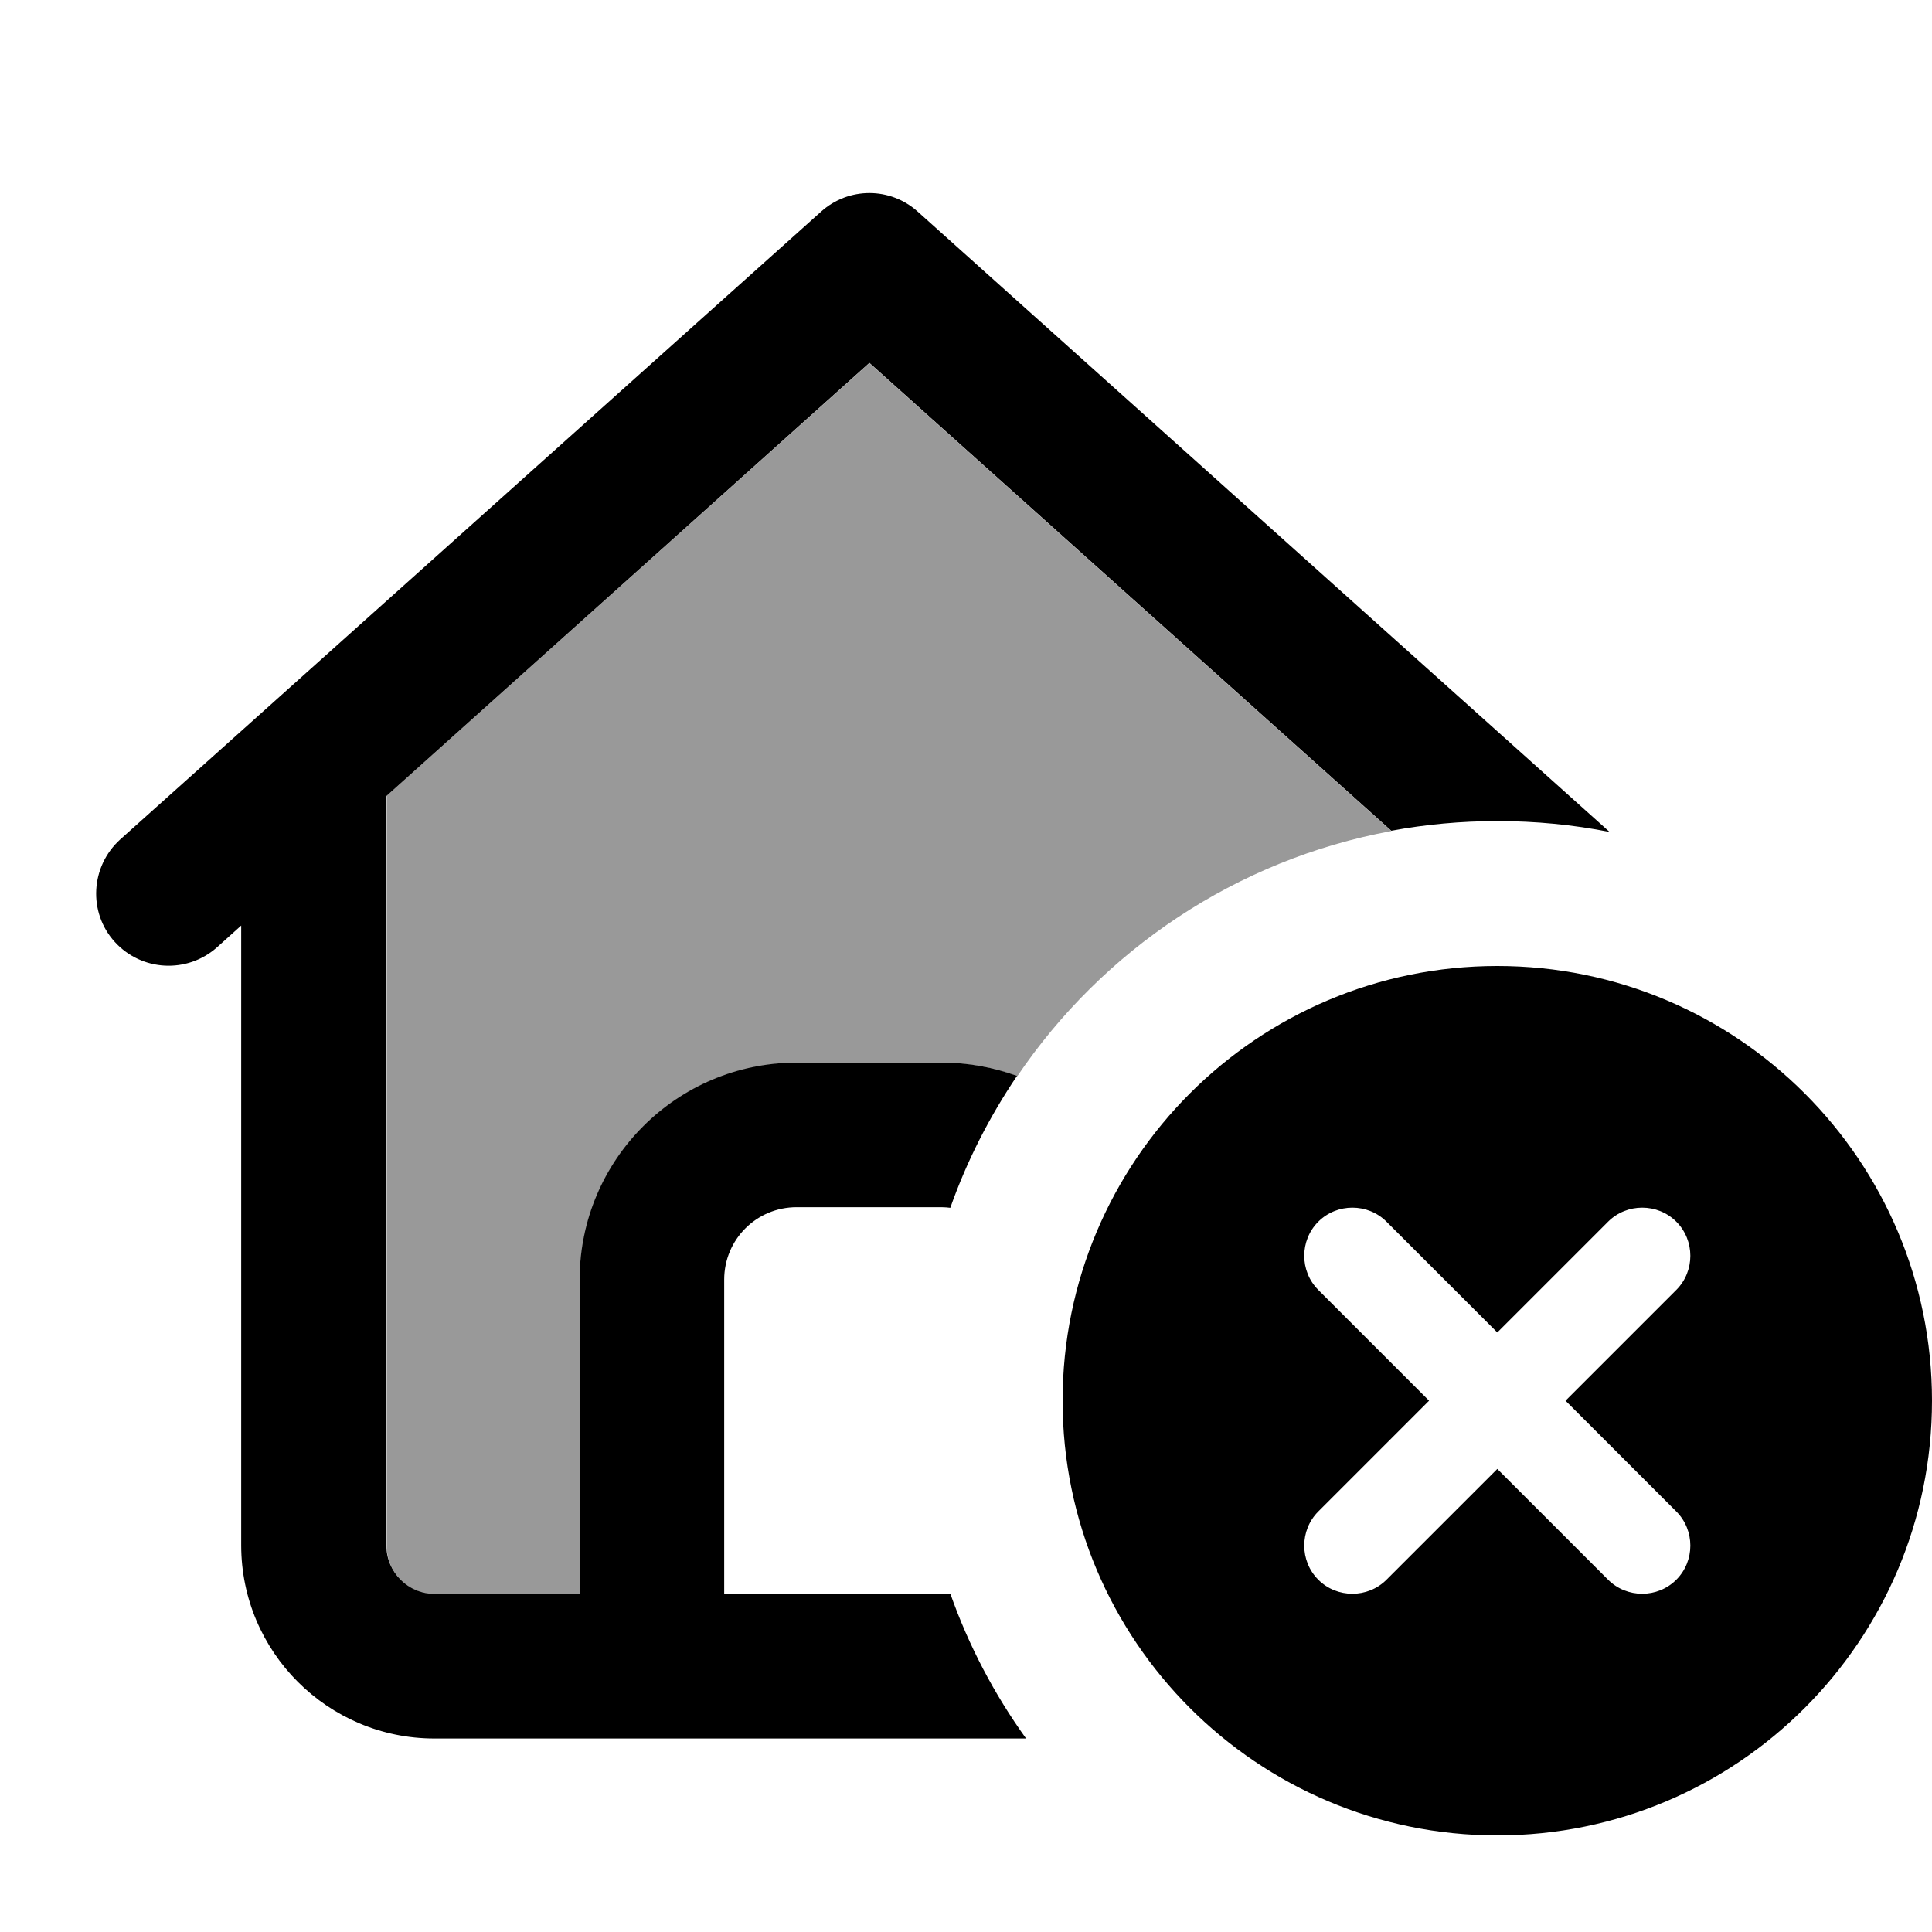
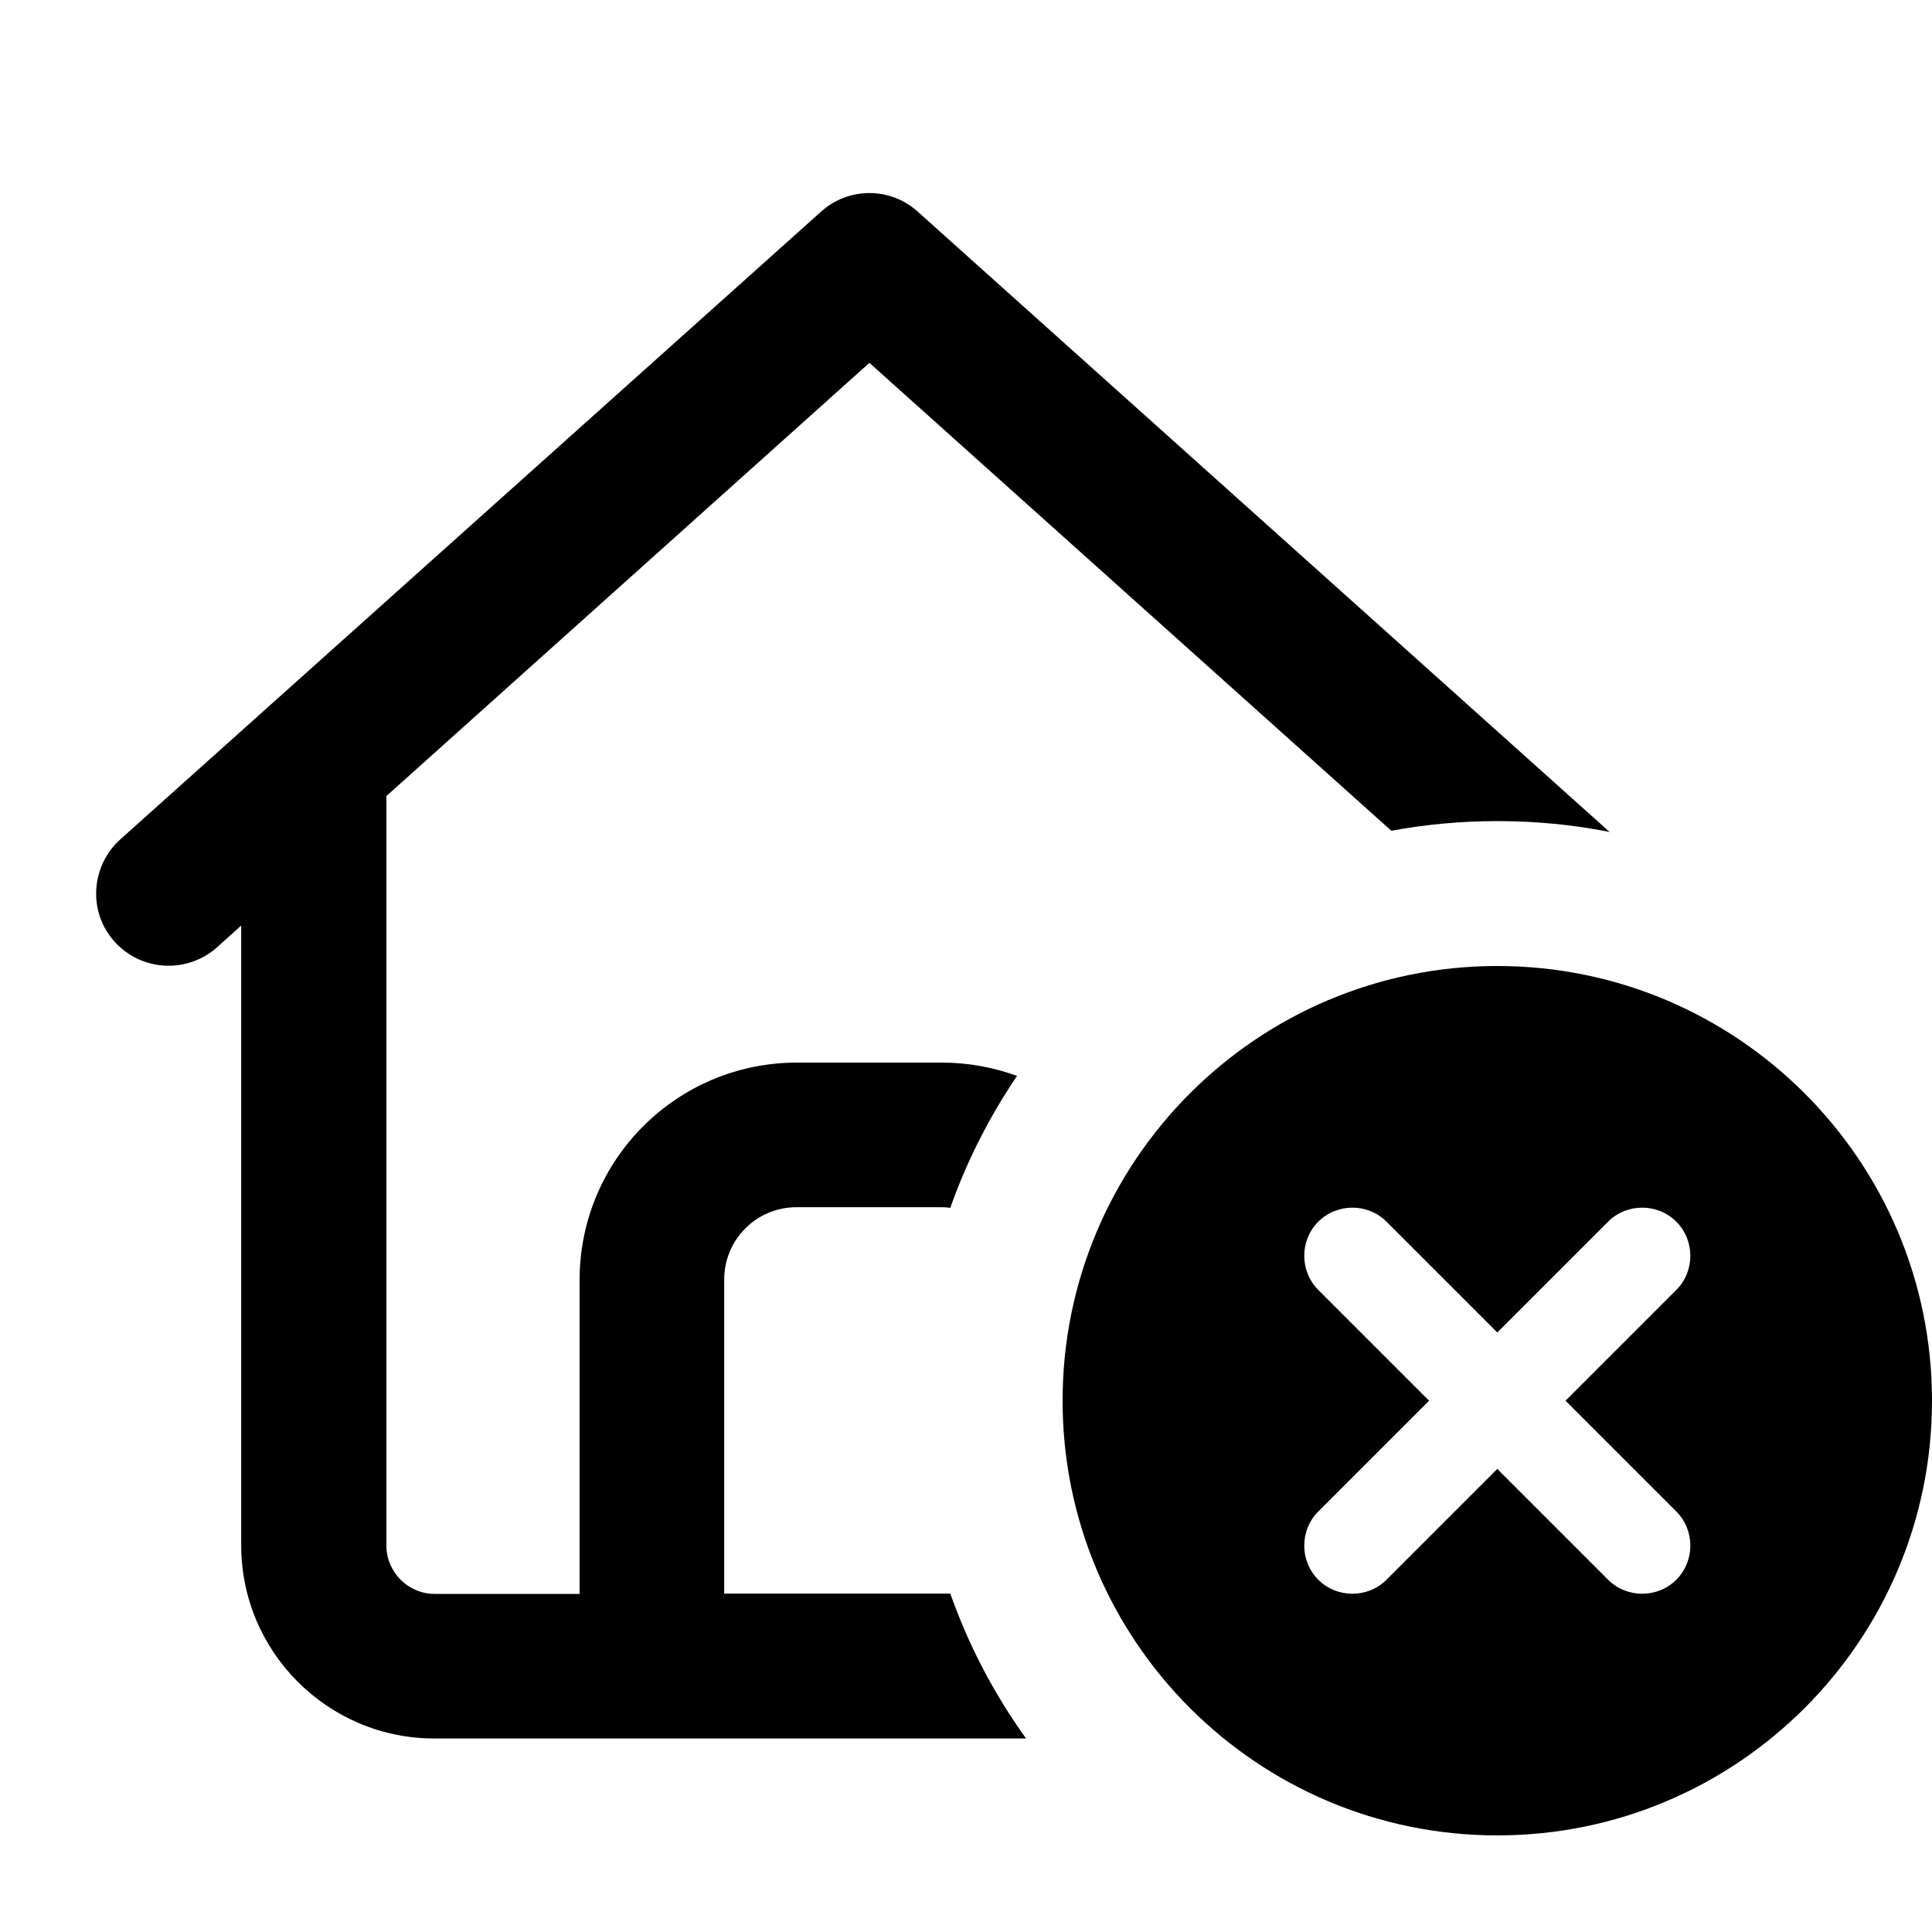
<svg xmlns="http://www.w3.org/2000/svg" viewBox="0 0 640 640">
-   <path opacity=".4" fill="currentColor" d="M128 263.7L288 120.3L460.9 275.3C409.5 284.8 365.2 314.8 337 356.5C329.2 353.6 320.8 352.1 312.1 352.1L264.1 352.1C224.3 352.1 192.1 384.3 192.1 424.1L192.1 528.1L144.1 528.1C135.3 528.1 128.1 520.9 128.1 512.1L128.1 263.8z" />
  <path fill="currentColor" d="M272 70.1C281.1 61.9 294.9 61.9 304 70.1L533.2 275.6C521.2 273.2 508.7 272 496 272C484 272 472.2 273.1 460.9 275.2L288 120.2L128 263.7L128 512C128 520.8 135.2 528 144 528L192 528L192 424C192 384.2 224.2 352 264 352L312 352C320.8 352 329.2 353.6 336.9 356.4C327.8 369.9 320.3 384.5 314.8 400.1C313.9 400 312.9 399.9 311.9 399.9L263.9 399.9C250.6 399.9 239.9 410.6 239.9 423.9L239.9 527.9L314.8 527.9C320.9 545.2 329.4 561.3 339.9 575.9L143.9 575.9C108.6 575.9 79.9 547.2 79.9 511.9L79.9 306.6L71.9 313.8C62 322.6 46.9 321.8 38 312C29.1 302.2 30 287 39.8 278.1L272 70.1zM496 320C575.5 320 640 384.5 640 464C640 543.5 575.5 608 496 608C416.5 608 352 543.5 352 464C352 384.5 416.5 320 496 320zM555.3 427.3C561.5 421.1 561.5 410.9 555.3 404.7C549.1 398.5 538.9 398.5 532.7 404.7L496 441.4L459.3 404.7C453.1 398.5 442.9 398.5 436.7 404.7C430.5 410.9 430.5 421.1 436.7 427.3L473.4 464L436.7 500.7C430.5 506.9 430.5 517.1 436.7 523.3C442.9 529.5 453.1 529.5 459.3 523.3L496 486.6L532.7 523.3C538.9 529.5 549.1 529.5 555.3 523.3C561.5 517.1 561.5 506.9 555.3 500.7L518.6 464L555.3 427.3z" />
</svg>